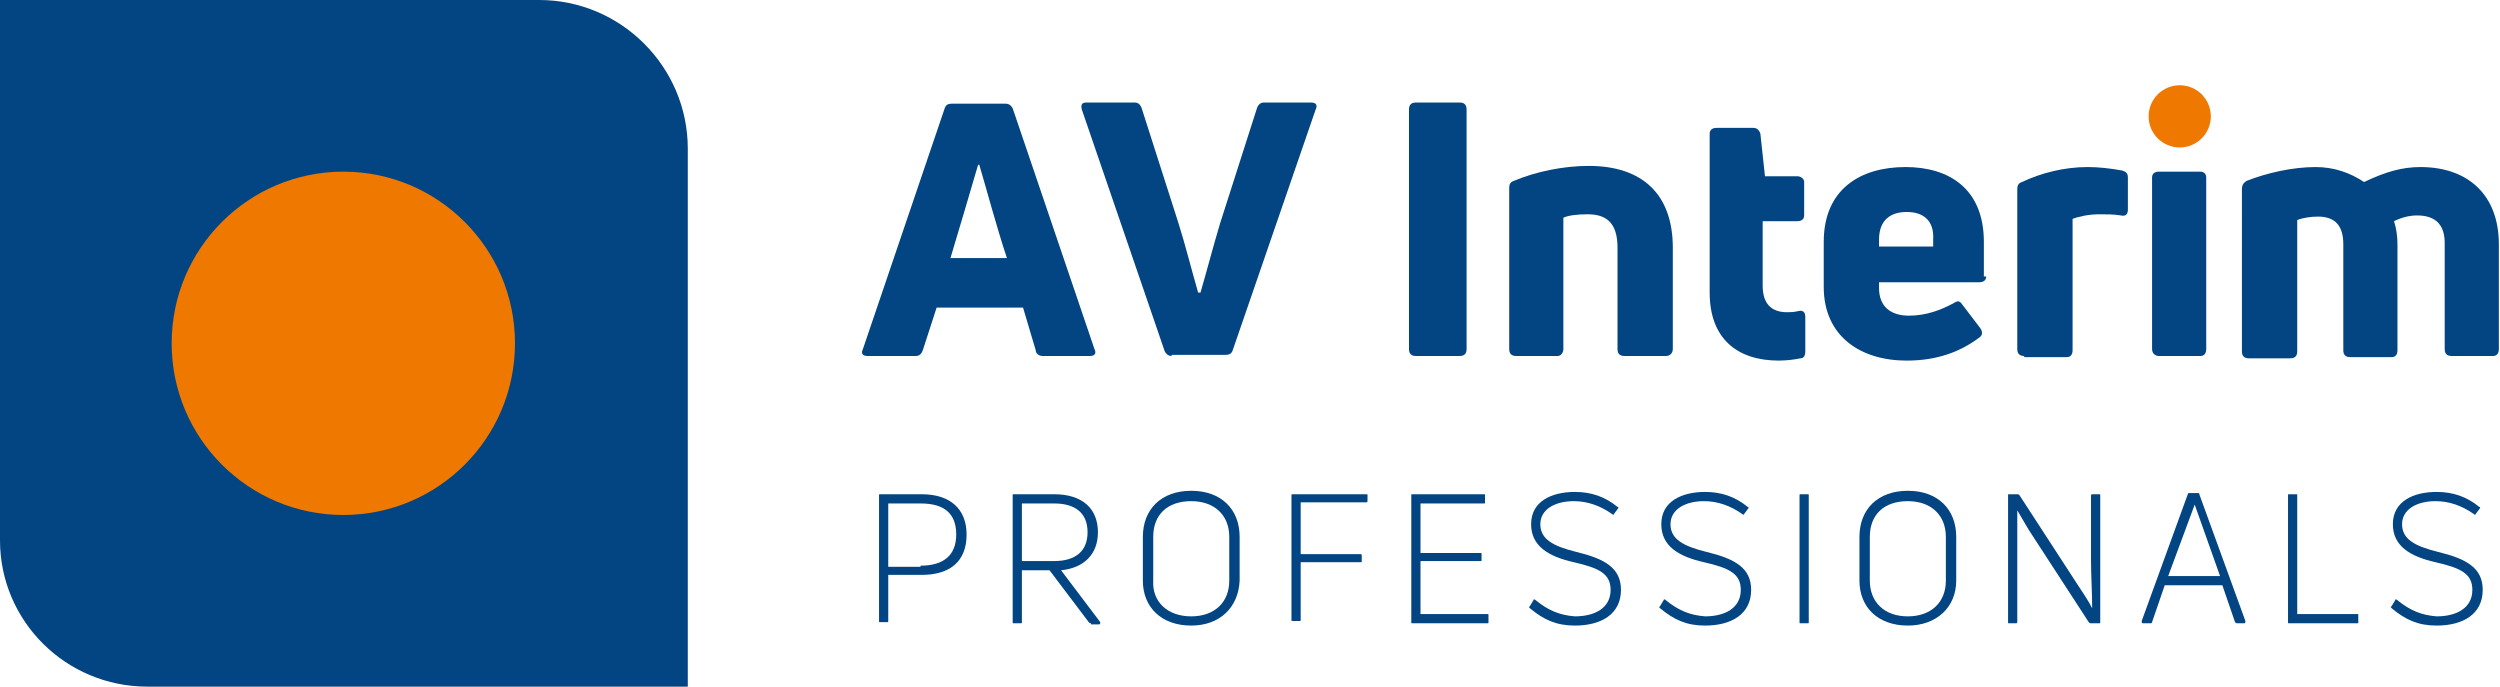
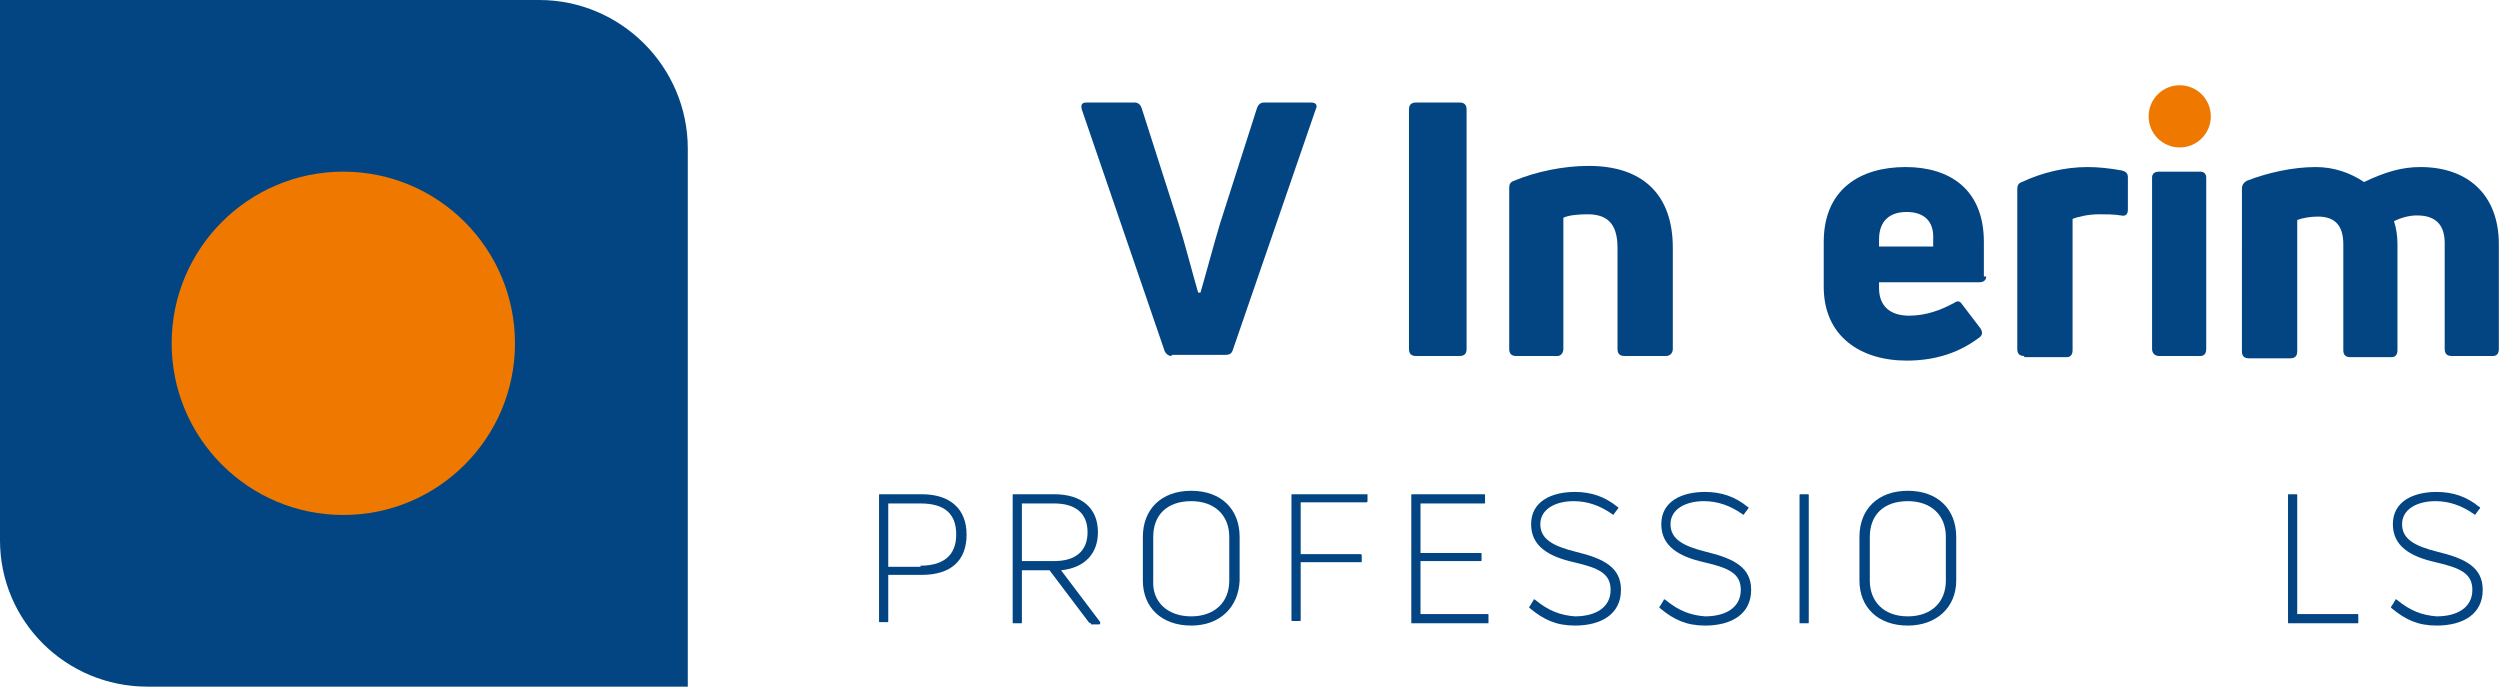
<svg xmlns="http://www.w3.org/2000/svg" version="1.1" id="Layer_1" x="0px" y="0px" viewBox="0 0 217 59.6" style="enable-background:new 0 0 217 59.6;" xml:space="preserve">
  <style type="text/css">
	.st0{fill:#034582;}
	.st1{fill:#EF7900;}
</style>
  <g>
    <g>
-       <path class="st0" d="M75.3,30.9c-0.4,0-0.6-0.2-0.4-0.6L82,9.4c0.1-0.3,0.3-0.4,0.6-0.4h4.7c0.3,0,0.5,0.2,0.6,0.4L95,30.3    c0.2,0.4,0,0.6-0.4,0.6h-4.1c-0.3,0-0.6-0.2-0.6-0.5l-1.1-3.7h-7.5l-1.2,3.7c-0.1,0.3-0.3,0.5-0.6,0.5H75.3z M82.5,22.4h4.9    c-0.9-2.7-1.8-6.1-2.4-8.1h-0.1C84.3,16.4,83.3,19.7,82.5,22.4z" />
      <path class="st0" d="M101.7,30.9c-0.3,0-0.5-0.2-0.6-0.4L93.9,9.5c-0.1-0.4,0-0.6,0.4-0.6h4.2c0.3,0,0.5,0.2,0.6,0.5l3.2,10    c0.6,1.9,1.2,4.3,1.7,6h0.2c0.5-1.7,1.1-4,1.7-6l3.2-10c0.1-0.3,0.3-0.5,0.6-0.5h4.1c0.4,0,0.6,0.2,0.4,0.6l-7.2,20.9    c-0.1,0.3-0.3,0.4-0.6,0.4H101.7z" />
      <path class="st0" d="M127.3,30.3c0,0.4-0.2,0.6-0.6,0.6h-3.8c-0.4,0-0.6-0.2-0.6-0.6V9.5c0-0.4,0.2-0.6,0.6-0.6h3.8    c0.4,0,0.6,0.2,0.6,0.6V30.3z" />
      <path class="st0" d="M131.6,30.9c-0.4,0-0.6-0.2-0.6-0.6v-14c0-0.3,0.1-0.5,0.4-0.6c1.9-0.8,4.3-1.3,6.5-1.3    c4.7,0,7.3,2.5,7.3,7.1v8.8c0,0.3-0.2,0.6-0.6,0.6H141c-0.4,0-0.6-0.2-0.6-0.6v-8.8c0-2.2-1-2.9-2.6-2.9c-0.9,0-1.7,0.1-2.1,0.3    v11.4c0,0.3-0.2,0.6-0.5,0.6H131.6z" />
-       <path class="st0" d="M155.1,27.1c0.3,0,0.6,0,1-0.1c0.4-0.1,0.6,0.1,0.6,0.5v3c0,0.3-0.1,0.6-0.4,0.6c-0.5,0.1-1.2,0.2-1.9,0.2    c-3.6,0-6-1.9-6-5.9V11.6c0-0.3,0.2-0.5,0.6-0.5h3.2c0.3,0,0.5,0.2,0.6,0.5l0.4,3.7h2.8c0.3,0,0.6,0.2,0.6,0.5v2.9    c0,0.3-0.2,0.5-0.6,0.5H153v5.6C153,26.3,153.7,27.1,155.1,27.1z" />
      <path class="st0" d="M172.4,24c0,0.3-0.2,0.5-0.6,0.5h-8.7V25c0,1.6,1,2.4,2.6,2.4c1.5,0,2.8-0.5,3.9-1.1c0.3-0.2,0.5-0.2,0.7,0.1    l1.6,2.1c0.2,0.3,0.2,0.6-0.1,0.8c-1.6,1.2-3.6,2-6.3,2c-4,0-7.2-2.1-7.2-6.4V21c0-4.6,3.2-6.5,7.1-6.5c3.8,0,6.8,1.9,6.8,6.5V24z     M165.5,18.4c-1.4,0-2.4,0.7-2.4,2.4v0.6h4.7v-0.6C167.9,19.1,166.9,18.4,165.5,18.4z" />
      <path class="st0" d="M175.7,30.9c-0.4,0-0.6-0.2-0.6-0.6V16.4c0-0.3,0.1-0.5,0.4-0.6c1.7-0.8,3.7-1.3,5.7-1.3c0.9,0,1.9,0.1,3,0.3    c0.3,0.1,0.5,0.2,0.5,0.6v2.8c0,0.4-0.2,0.6-0.6,0.5c-0.6-0.1-1.3-0.1-1.9-0.1c-0.9,0-1.8,0.2-2.3,0.4v11.4c0,0.4-0.2,0.6-0.5,0.6    H175.7z" />
      <path class="st0" d="M189.2,12.7c-1.5,0-2.6-1.1-2.6-2.6c0-1.5,1.1-2.6,2.6-2.6c1.5,0,2.6,1.1,2.6,2.6    C191.8,11.6,190.7,12.7,189.2,12.7z M187.4,30.9c-0.3,0-0.6-0.2-0.6-0.6V15.4c0-0.3,0.2-0.5,0.6-0.5h3.6c0.3,0,0.5,0.2,0.5,0.5    v14.9c0,0.4-0.2,0.6-0.5,0.6H187.4z" />
      <path class="st0" d="M210.1,14.5c4.1,0,6.8,2.4,6.8,6.7v9.1c0,0.4-0.2,0.6-0.5,0.6h-3.6c-0.4,0-0.6-0.2-0.6-0.6v-9.2    c0-1.5-0.7-2.4-2.4-2.4c-0.7,0-1.4,0.2-2,0.5c0.2,0.6,0.3,1.3,0.3,2v9.2c0,0.4-0.2,0.6-0.5,0.6h-3.6c-0.4,0-0.6-0.2-0.6-0.6v-9.2    c0-1.6-0.7-2.4-2.2-2.4c-0.6,0-1.3,0.1-1.8,0.3v11.4c0,0.4-0.2,0.6-0.6,0.6h-3.6c-0.4,0-0.6-0.2-0.6-0.6V16.4    c0-0.3,0.1-0.5,0.4-0.7c1.8-0.7,4-1.2,6-1.2c1.6,0,3,0.5,4.2,1.3C207.1,14.9,208.5,14.5,210.1,14.5z" />
      <path class="st0" d="M80,42.9c2.5,0,3.9,1.3,3.9,3.5c0,2.3-1.4,3.5-3.9,3.5h-2.9v4c0,0.1,0,0.1-0.1,0.1h-0.6c-0.1,0-0.1,0-0.1-0.1    V43c0-0.1,0-0.1,0.1-0.1H80z M79.9,49.1c2,0,3.1-0.9,3.1-2.7c0-1.8-1-2.7-3.1-2.7h-2.8v5.5H79.9z" />
      <path class="st0" d="M94.7,54.1c-0.1,0-0.1,0-0.2-0.1l-3.4-4.5h-2.4V54c0,0.1,0,0.1-0.1,0.1H88c-0.1,0-0.1,0-0.1-0.1V43    c0-0.1,0-0.1,0.1-0.1h3.5c2.4,0,3.8,1.2,3.8,3.3c0,1.9-1.2,3.1-3.2,3.3l3.4,4.5c0,0.1,0,0.2-0.1,0.2H94.7z M88.7,43.7v5h2.8    c1.9,0,2.9-0.9,2.9-2.5c0-1.7-1.1-2.5-2.9-2.5H88.7z" />
      <path class="st0" d="M103.4,54.3c-2.6,0-4.2-1.6-4.2-3.9v-3.8c0-2.4,1.6-4,4.2-4c2.6,0,4.2,1.6,4.2,4v3.8    C107.5,52.7,105.9,54.3,103.4,54.3z M103.4,53.5c2,0,3.3-1.2,3.3-3.1v-3.8c0-1.9-1.3-3.1-3.3-3.1c-2.1,0-3.3,1.2-3.3,3.1v3.8    C100,52.2,101.3,53.5,103.4,53.5z" />
      <path class="st0" d="M118.7,43.5c0,0.1-0.1,0.1-0.1,0.1h-5.7v4.5h5.2c0.1,0,0.1,0.1,0.1,0.1v0.5c0,0.1,0,0.1-0.1,0.1h-5.2v5    c0,0.1,0,0.1-0.1,0.1h-0.6c-0.1,0-0.1,0-0.1-0.1V43c0-0.1,0-0.1,0.1-0.1h6.4c0.1,0,0.1,0,0.1,0.1V43.5z" />
      <path class="st0" d="M123.4,53.3h5.7c0.1,0,0.1,0,0.1,0.1V54c0,0.1,0,0.1-0.1,0.1h-6.5c-0.1,0-0.1,0-0.1-0.1V43    c0-0.1,0-0.1,0.1-0.1h6.2c0.1,0,0.1,0,0.1,0.1v0.6c0,0.1,0,0.1-0.1,0.1h-5.5V48h5.2c0.1,0,0.1,0,0.1,0.1v0.5c0,0.1,0,0.1-0.1,0.1    h-5.2V53.3z" />
      <path class="st0" d="M136.7,54.3c-1.6,0-2.7-0.5-3.9-1.5c-0.1-0.1-0.1-0.1,0-0.2l0.3-0.5c0-0.1,0.1-0.1,0.2,0    c1.1,0.9,2.1,1.3,3.4,1.4c1.7,0,3.1-0.7,3.1-2.3c0-1.4-1-1.9-3.2-2.4c-2.2-0.5-3.7-1.4-3.7-3.3c0-2,1.8-2.8,3.8-2.8    c1.4,0,2.6,0.4,3.7,1.3c0.1,0,0.1,0.1,0,0.2l-0.3,0.4c0,0.1-0.1,0.1-0.2,0c-1-0.7-2.1-1.1-3.3-1.1c-1.6,0-2.9,0.7-2.9,2    c0,1.3,1.1,1.9,3.1,2.4c2.5,0.6,3.9,1.4,3.9,3.3C140.7,53.3,139,54.3,136.7,54.3z" />
      <path class="st0" d="M148,54.3c-1.6,0-2.7-0.5-3.9-1.5c-0.1-0.1-0.1-0.1,0-0.2l0.3-0.5c0-0.1,0.1-0.1,0.2,0    c1.1,0.9,2.1,1.3,3.4,1.4c1.7,0,3.1-0.7,3.1-2.3c0-1.4-1-1.9-3.2-2.4c-2.2-0.5-3.7-1.4-3.7-3.3c0-2,1.8-2.8,3.8-2.8    c1.4,0,2.6,0.4,3.7,1.3c0.1,0,0.1,0.1,0,0.2l-0.3,0.4c0,0.1-0.1,0.1-0.2,0c-1-0.7-2.1-1.1-3.3-1.1c-1.6,0-2.9,0.7-2.9,2    c0,1.3,1.1,1.9,3.1,2.4c2.5,0.6,3.9,1.4,3.9,3.3C152,53.3,150.3,54.3,148,54.3z" />
      <path class="st0" d="M157,54c0,0.1,0,0.1-0.1,0.1h-0.6c-0.1,0-0.1,0-0.1-0.1V43c0-0.1,0-0.1,0.1-0.1h0.6c0.1,0,0.1,0,0.1,0.1V54z" />
      <path class="st0" d="M165.6,54.3c-2.6,0-4.2-1.6-4.2-3.9v-3.8c0-2.4,1.6-4,4.2-4c2.6,0,4.2,1.6,4.2,4v3.8    C169.8,52.7,168.1,54.3,165.6,54.3z M165.6,53.5c2,0,3.3-1.2,3.3-3.1v-3.8c0-1.9-1.3-3.1-3.3-3.1c-2.1,0-3.3,1.2-3.3,3.1v3.8    C162.3,52.2,163.5,53.5,165.6,53.5z" />
-       <path class="st0" d="M174.4,54.1c-0.1,0-0.1,0-0.1-0.1V43c0-0.1,0-0.1,0.1-0.1h0.7c0.1,0,0.1,0,0.2,0.1l5.2,8    c0.4,0.6,0.8,1.2,1.1,1.8l0,0c0-1.3-0.1-2.9-0.1-4.2V43c0-0.1,0.1-0.1,0.1-0.1h0.6c0.1,0,0.1,0,0.1,0.1v11c0,0.1,0,0.1-0.1,0.1    h-0.7c-0.1,0-0.1,0-0.2-0.1l-5.2-8c-0.3-0.5-0.7-1.2-1-1.7l0,0c0,1.2,0,2.8,0,3.9V54c0,0.1-0.1,0.1-0.1,0.1H174.4z" />
-       <path class="st0" d="M186,54.1c-0.1,0-0.1-0.1-0.1-0.2l4-11c0-0.1,0.1-0.1,0.1-0.1h0.8c0.1,0,0.1,0,0.1,0.1l4,11    c0,0.1,0,0.2-0.1,0.2h-0.6c-0.1,0-0.1,0-0.2-0.1l-1.1-3.2h-5l-1.1,3.2c0,0.1-0.1,0.1-0.1,0.1H186z M188.2,50h4.5l-2.2-6.2h0    L188.2,50z" />
      <path class="st0" d="M198.7,54.1c-0.1,0-0.1,0-0.1-0.1V43c0-0.1,0-0.1,0.1-0.1h0.6c0.1,0,0.1,0,0.1,0.1v10.3h5.2    c0.1,0,0.1,0,0.1,0.1V54c0,0.1,0,0.1-0.1,0.1H198.7z" />
      <path class="st0" d="M211.5,54.3c-1.6,0-2.7-0.5-3.9-1.5c-0.1-0.1-0.1-0.1,0-0.2l0.3-0.5c0-0.1,0.1-0.1,0.2,0    c1.1,0.9,2.1,1.3,3.4,1.4c1.7,0,3.1-0.7,3.1-2.3c0-1.4-1-1.9-3.2-2.4c-2.2-0.5-3.7-1.4-3.7-3.3c0-2,1.8-2.8,3.8-2.8    c1.4,0,2.6,0.4,3.7,1.3c0.1,0,0.1,0.1,0,0.2l-0.3,0.4c0,0.1-0.1,0.1-0.2,0c-1-0.7-2.1-1.1-3.3-1.1c-1.6,0-2.9,0.7-2.9,2    c0,1.3,1.1,1.9,3.1,2.4c2.5,0.6,3.9,1.4,3.9,3.3C215.5,53.3,213.8,54.3,211.5,54.3z" />
    </g>
    <path class="st0" d="M59.6,59.6H12.8C5.7,59.6,0,53.9,0,46.9V0h46.8c7.1,0,12.9,5.8,12.9,12.9V59.6z" />
    <circle class="st1" cx="29.8" cy="29.8" r="14.9" />
    <circle class="st1" cx="189.2" cy="10.1" r="2.7" />
  </g>
</svg>